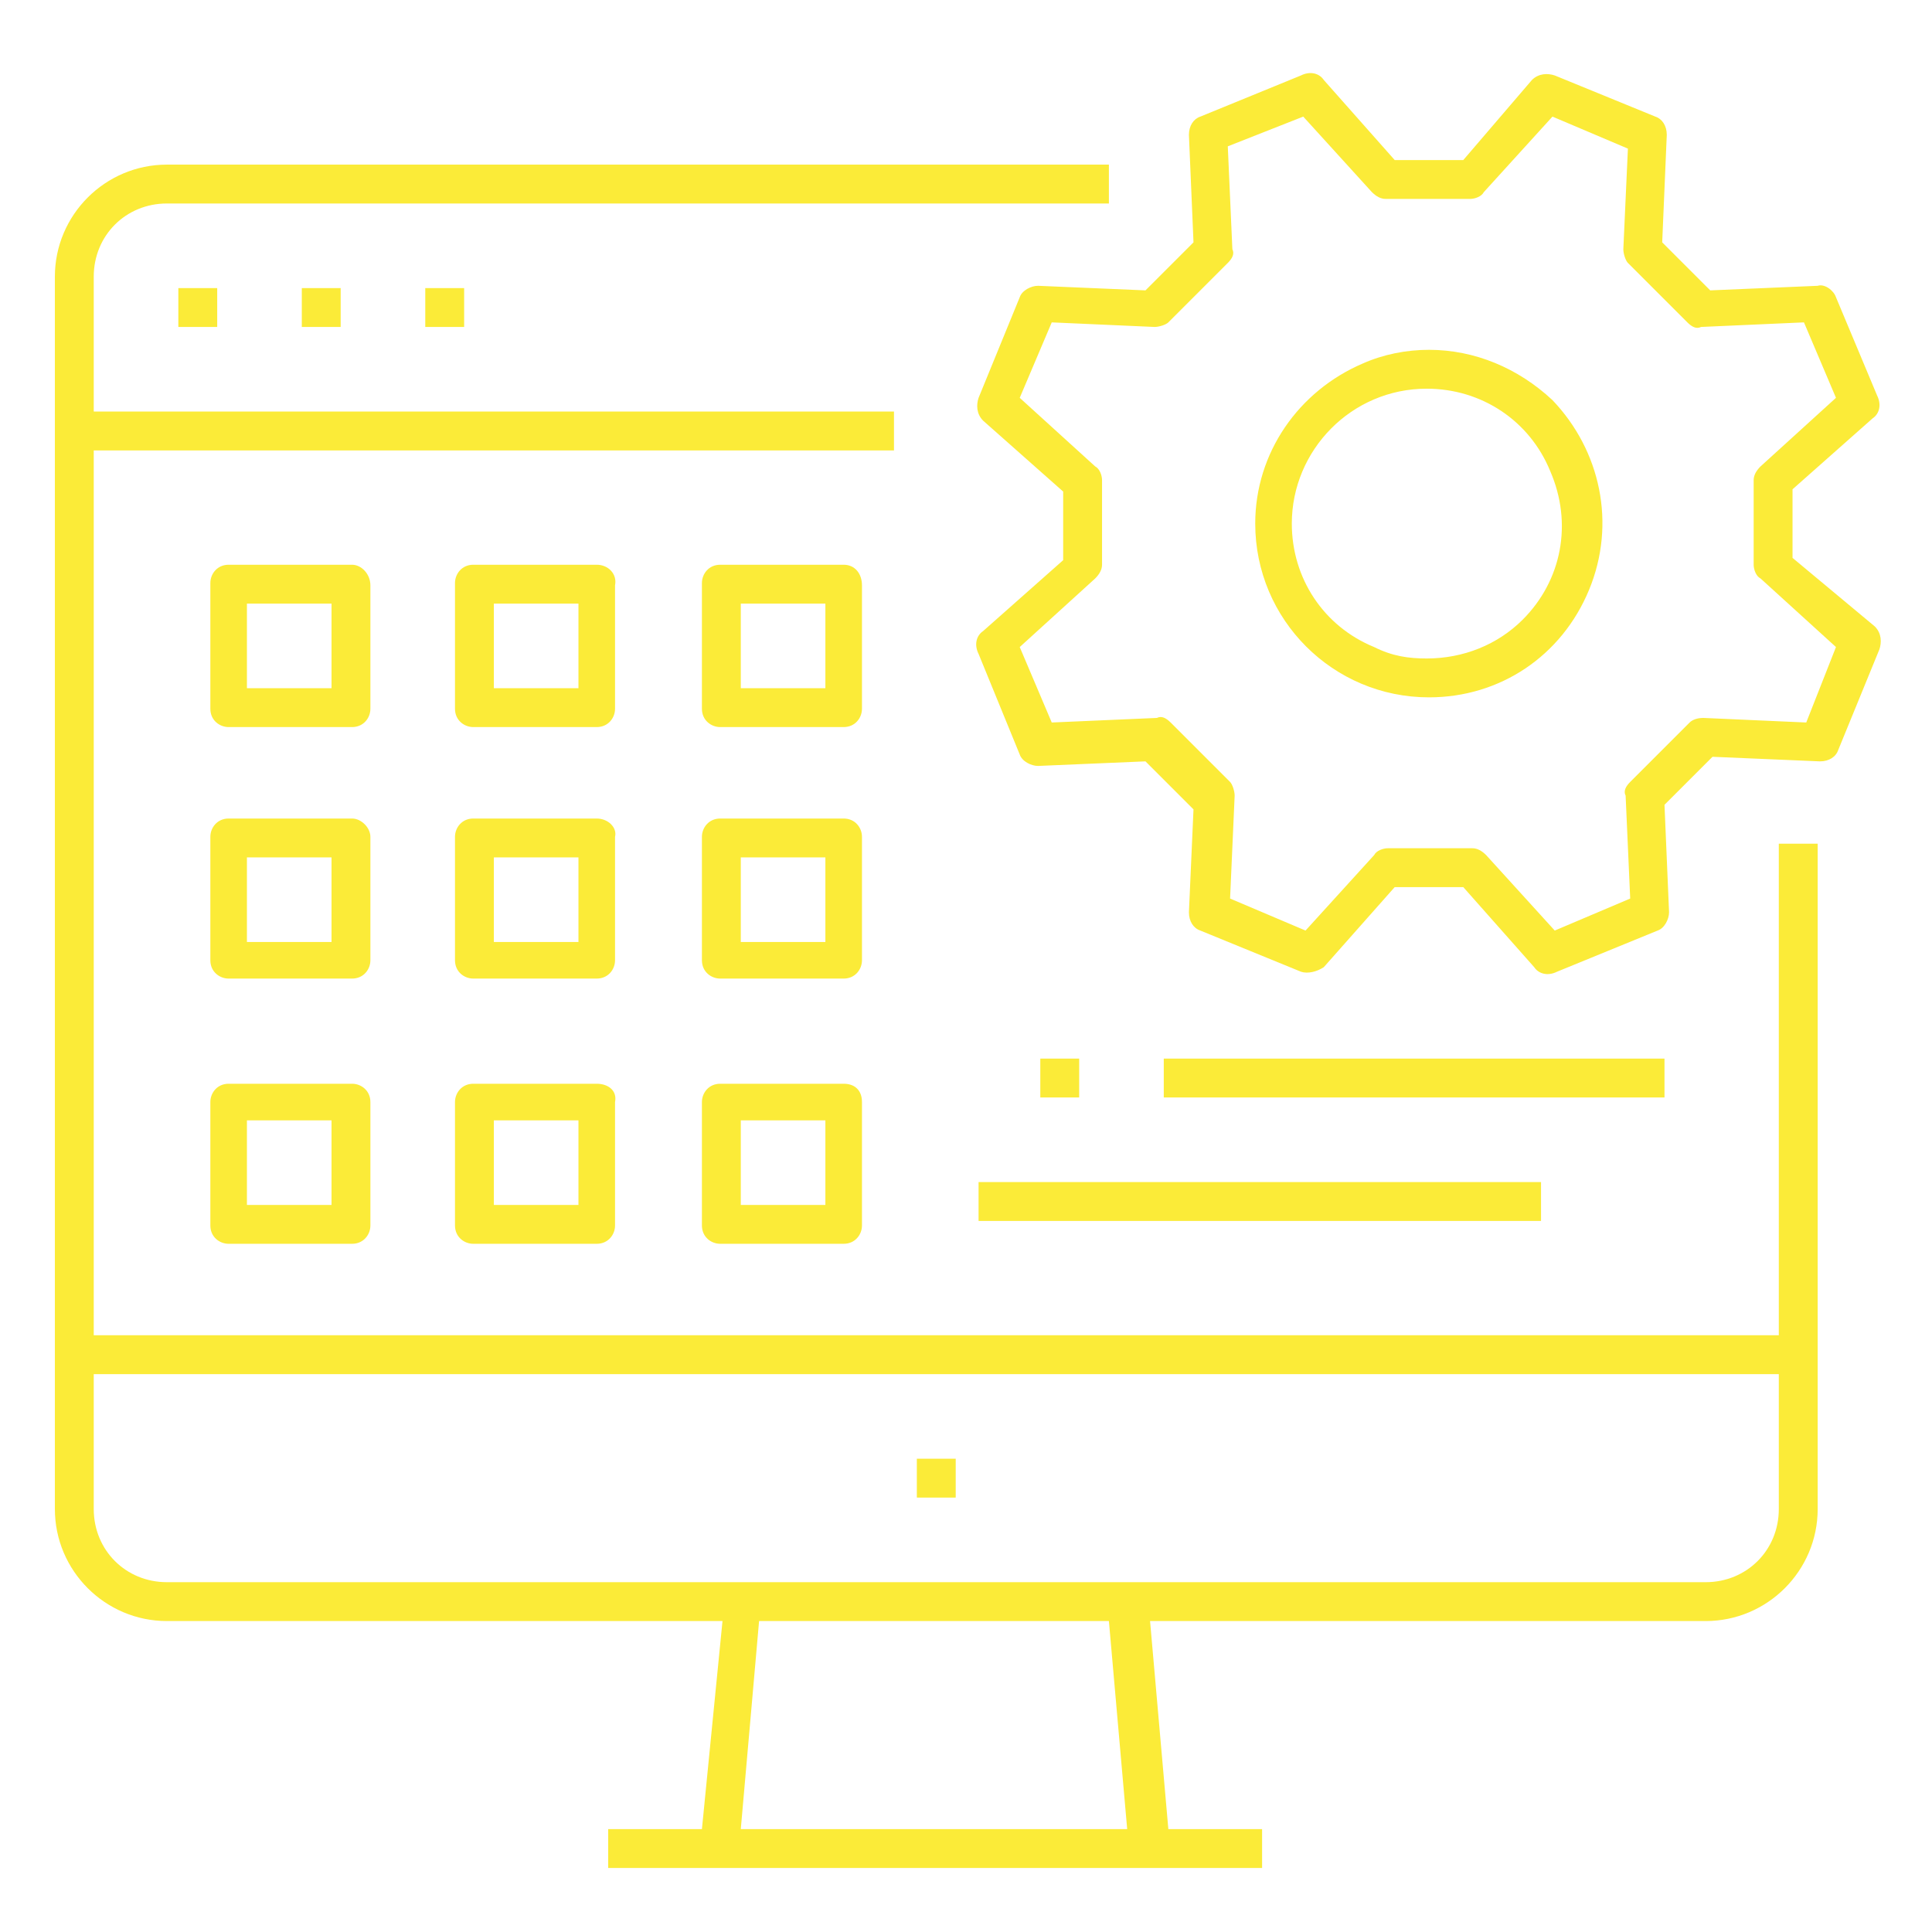
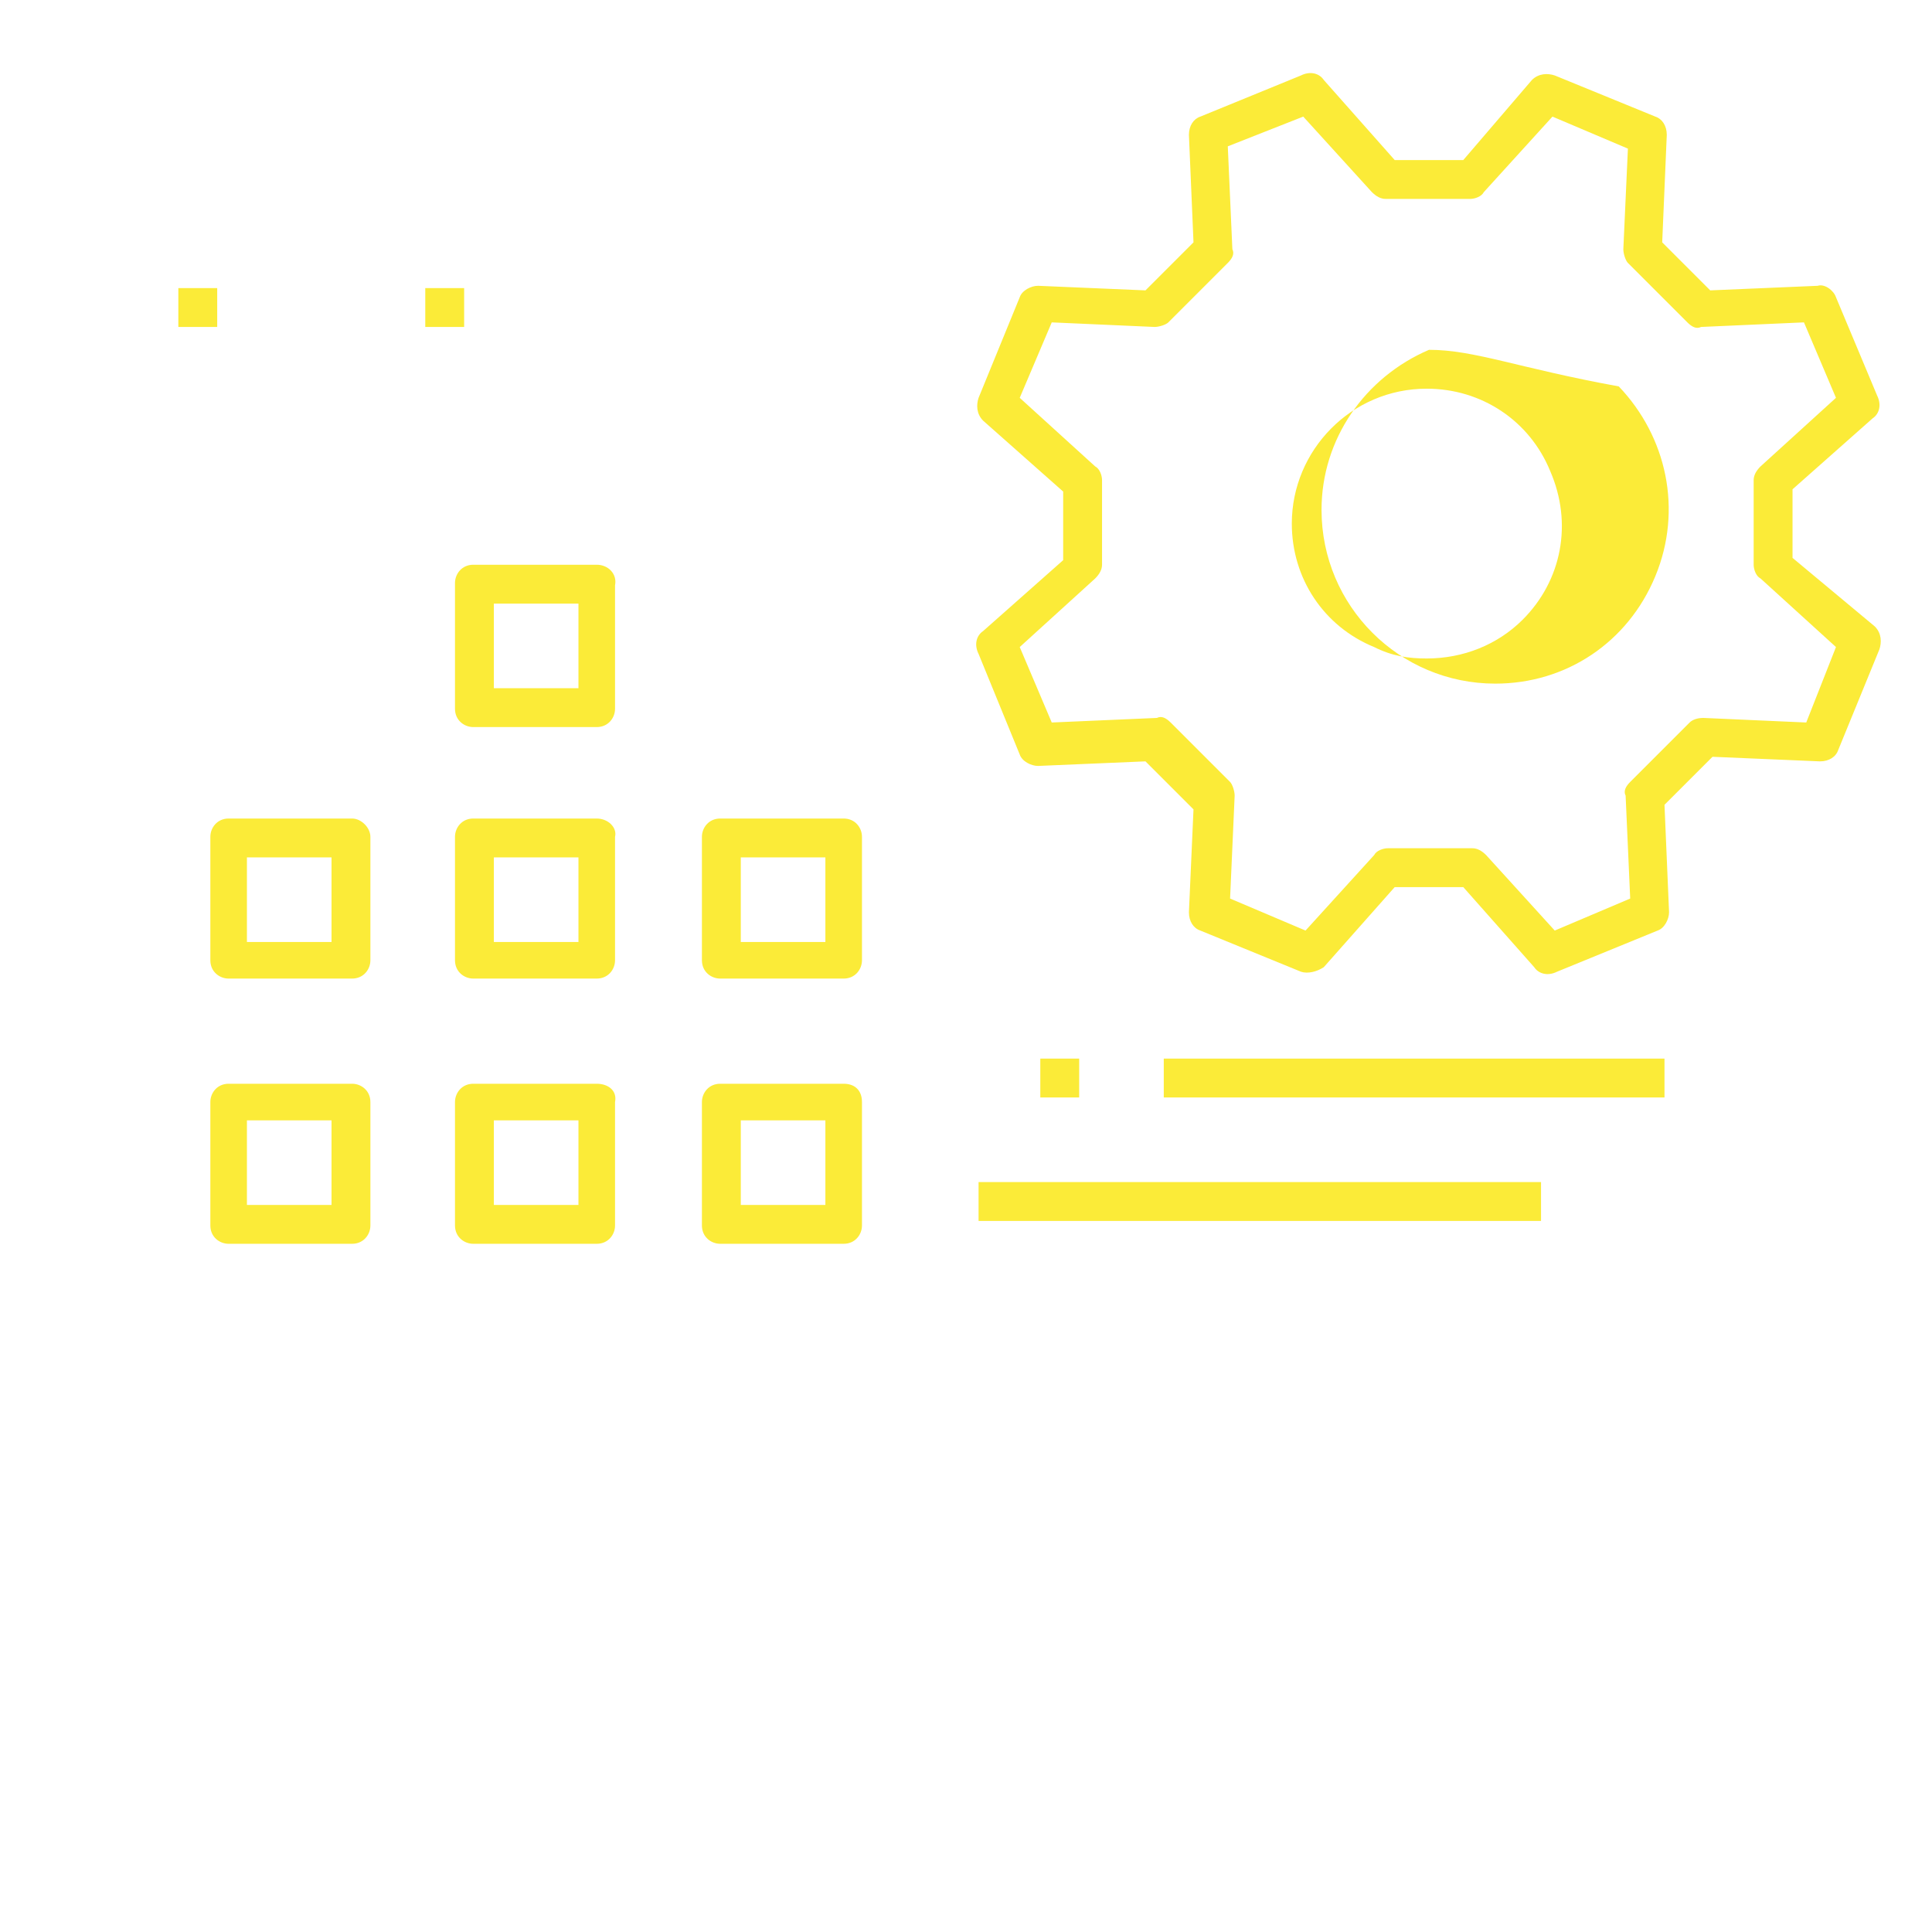
<svg xmlns="http://www.w3.org/2000/svg" version="1.1" id="Ebene_1" x="0px" y="0px" viewBox="0 0 84.5 84.5" style="enable-background:new 0 0 84.5 84.5;" xml:space="preserve">
  <style type="text/css">
	.st0{fill:none;}
	.st1{fill:#FBEB38;}
</style>
  <rect x="22.6" y="27.4" class="st0" width="1.7" height="1.7" />
  <rect x="7.8" y="12.6" class="st1" width="1.7" height="1.7" />
-   <rect x="13.2" y="12.6" class="st1" width="1.7" height="1.7" />
  <rect x="18.6" y="12.6" class="st1" width="1.7" height="1.7" />
-   <path class="st1" d="M4.1,19.7h35V18h-35v-5.9c0-1.8,1.4-3.2,3.2-3.2h41.2V7.2H7.3c-2.7,0-4.9,2.2-4.9,4.9V66c0,2.7,2.2,4.9,4.9,4.9  h24.3L30.7,80h-4.1v1.7h28.6V80h-4.1l-0.8-9.1h24.3c2.7,0,4.9-2.2,4.9-4.9V36.9h-1.7v21.5H4.1V19.7z M32.4,80l0.8-9.1h15.3l0.8,9.1  H32.4z M77.8,60.1V66c0,1.8-1.4,3.2-3.2,3.2H7.3c-1.8,0-3.2-1.4-3.2-3.2v-5.9H77.8z" />
-   <rect x="40.1" y="63.8" class="st1" width="1.7" height="1.7" />
-   <path class="st1" d="M62.5,15.3c-1,0-2,0.2-2.9,0.6c-2.8,1.2-4.7,3.9-4.7,7c0,4.2,3.4,7.6,7.6,7.6c3.1,0,5.8-1.8,7-4.7  s0.5-6.1-1.6-8.3C66.4,16.1,64.5,15.3,62.5,15.3z M66.6,27.1c-1.1,1.1-2.6,1.7-4.2,1.7c-0.8,0-1.5-0.1-2.3-0.5  c-2.2-0.9-3.6-3-3.6-5.4c0-3.2,2.6-5.9,5.9-5.9h0c2.4,0,4.5,1.4,5.4,3.6C68.8,22.9,68.3,25.4,66.6,27.1z" />
+   <path class="st1" d="M62.5,15.3c-2.8,1.2-4.7,3.9-4.7,7c0,4.2,3.4,7.6,7.6,7.6c3.1,0,5.8-1.8,7-4.7  s0.5-6.1-1.6-8.3C66.4,16.1,64.5,15.3,62.5,15.3z M66.6,27.1c-1.1,1.1-2.6,1.7-4.2,1.7c-0.8,0-1.5-0.1-2.3-0.5  c-2.2-0.9-3.6-3-3.6-5.4c0-3.2,2.6-5.9,5.9-5.9h0c2.4,0,4.5,1.4,5.4,3.6C68.8,22.9,68.3,25.4,66.6,27.1z" />
  <path class="st1" d="M78.4,24.4v-3l3.5-3.1c0.3-0.2,0.4-0.6,0.2-1L80.3,13c-0.1-0.3-0.5-0.6-0.8-0.5l-4.7,0.2l-2.1-2.1l0.2-4.7  c0-0.4-0.2-0.7-0.5-0.8l-4.4-1.8c-0.3-0.1-0.7-0.1-1,0.2L64,7h-3l-3.1-3.5c-0.2-0.3-0.6-0.4-1-0.2l-4.4,1.8C52.2,5.2,52,5.5,52,5.9  l0.2,4.7l-2.1,2.1l-4.7-0.2c-0.3,0-0.7,0.2-0.8,0.5l-1.8,4.4c-0.1,0.3-0.1,0.7,0.2,1l3.5,3.1v3l-3.5,3.1c-0.3,0.2-0.4,0.6-0.2,1  l1.8,4.4c0.1,0.3,0.5,0.5,0.8,0.5l4.7-0.2l2.1,2.1L52,39.9c0,0.4,0.2,0.7,0.5,0.8l4.4,1.8c0.3,0.1,0.7,0,1-0.2l3.1-3.5h3l3.1,3.5  c0.2,0.3,0.6,0.4,1,0.2l4.4-1.8c0.3-0.1,0.5-0.5,0.5-0.8l-0.2-4.7l2.1-2.1l4.7,0.2c0.4,0,0.7-0.2,0.8-0.5l1.8-4.4  c0.1-0.3,0.1-0.7-0.2-1L78.4,24.4z M79,31.6l-4.5-0.2c-0.3,0-0.5,0.1-0.6,0.2l-2.6,2.6c-0.2,0.2-0.3,0.4-0.2,0.6l0.2,4.5L68,40.7  l-3-3.3c-0.2-0.2-0.4-0.3-0.6-0.3h-3.7c-0.2,0-0.5,0.1-0.6,0.3l-3,3.3l-3.3-1.4l0.2-4.5c0-0.2-0.1-0.5-0.2-0.6l-2.6-2.6  c-0.2-0.2-0.4-0.3-0.6-0.2L46,31.6l-1.4-3.3l3.3-3c0.2-0.2,0.3-0.4,0.3-0.6V21c0-0.2-0.1-0.5-0.3-0.6l-3.3-3l1.4-3.3l4.5,0.2  c0.2,0,0.5-0.1,0.6-0.2l2.6-2.6c0.2-0.2,0.3-0.4,0.2-0.6l-0.2-4.5L57,5.1l3,3.3c0.2,0.2,0.4,0.3,0.6,0.3h3.7c0.2,0,0.5-0.1,0.6-0.3  l3-3.3l3.3,1.4L71,10.9c0,0.2,0.1,0.5,0.2,0.6l2.6,2.6c0.2,0.2,0.4,0.3,0.6,0.2l4.5-0.2l1.4,3.3l-3.3,3c-0.2,0.2-0.3,0.4-0.3,0.6  v3.7c0,0.2,0.1,0.5,0.3,0.6l3.3,3L79,31.6z" />
-   <path class="st1" d="M15.4,24.7H10c-0.5,0-0.8,0.4-0.8,0.8V31c0,0.5,0.4,0.8,0.8,0.8h5.4c0.5,0,0.8-0.4,0.8-0.8v-5.4  C16.2,25.1,15.8,24.7,15.4,24.7z M14.5,30.1h-3.7v-3.7h3.7V30.1z" />
  <path class="st1" d="M26.1,24.7h-5.4c-0.5,0-0.8,0.4-0.8,0.8V31c0,0.5,0.4,0.8,0.8,0.8h5.4c0.5,0,0.8-0.4,0.8-0.8v-5.4  C27,25.1,26.6,24.7,26.1,24.7z M25.3,30.1h-3.7v-3.7h3.7V30.1z" />
-   <path class="st1" d="M36.9,24.7h-5.4c-0.5,0-0.8,0.4-0.8,0.8V31c0,0.5,0.4,0.8,0.8,0.8h5.4c0.5,0,0.8-0.4,0.8-0.8v-5.4  C37.7,25.1,37.4,24.7,36.9,24.7z M36.1,30.1h-3.7v-3.7h3.7V30.1z" />
  <path class="st1" d="M15.4,35.8H10c-0.5,0-0.8,0.4-0.8,0.8V42c0,0.5,0.4,0.8,0.8,0.8h5.4c0.5,0,0.8-0.4,0.8-0.8v-5.4  C16.2,36.2,15.8,35.8,15.4,35.8z M14.5,41.2h-3.7v-3.7h3.7V41.2z" />
  <path class="st1" d="M26.1,35.8h-5.4c-0.5,0-0.8,0.4-0.8,0.8V42c0,0.5,0.4,0.8,0.8,0.8h5.4c0.5,0,0.8-0.4,0.8-0.8v-5.4  C27,36.2,26.6,35.8,26.1,35.8z M25.3,41.2h-3.7v-3.7h3.7V41.2z" />
  <path class="st1" d="M36.9,35.8h-5.4c-0.5,0-0.8,0.4-0.8,0.8V42c0,0.5,0.4,0.8,0.8,0.8h5.4c0.5,0,0.8-0.4,0.8-0.8v-5.4  C37.7,36.2,37.4,35.8,36.9,35.8z M36.1,41.2h-3.7v-3.7h3.7V41.2z" />
  <path class="st1" d="M15.4,47.4H10c-0.5,0-0.8,0.4-0.8,0.8v5.4c0,0.5,0.4,0.8,0.8,0.8h5.4c0.5,0,0.8-0.4,0.8-0.8v-5.4  C16.2,47.7,15.8,47.4,15.4,47.4z M14.5,52.7h-3.7v-3.7h3.7V52.7z" />
  <path class="st1" d="M26.1,47.4h-5.4c-0.5,0-0.8,0.4-0.8,0.8v5.4c0,0.5,0.4,0.8,0.8,0.8h5.4c0.5,0,0.8-0.4,0.8-0.8v-5.4  C27,47.7,26.6,47.4,26.1,47.4z M25.3,52.7h-3.7v-3.7h3.7V52.7z" />
  <path class="st1" d="M36.9,47.4h-5.4c-0.5,0-0.8,0.4-0.8,0.8v5.4c0,0.5,0.4,0.8,0.8,0.8h5.4c0.5,0,0.8-0.4,0.8-0.8v-5.4  C37.7,47.7,37.4,47.4,36.9,47.4z M36.1,52.7h-3.7v-3.7h3.7V52.7z" />
  <rect x="45.5" y="46.3" class="st1" width="1.7" height="1.7" />
  <rect x="50.9" y="46.3" class="st1" width="21.9" height="1.7" />
  <rect x="42.8" y="51.7" class="st1" width="24.6" height="1.7" />
</svg>